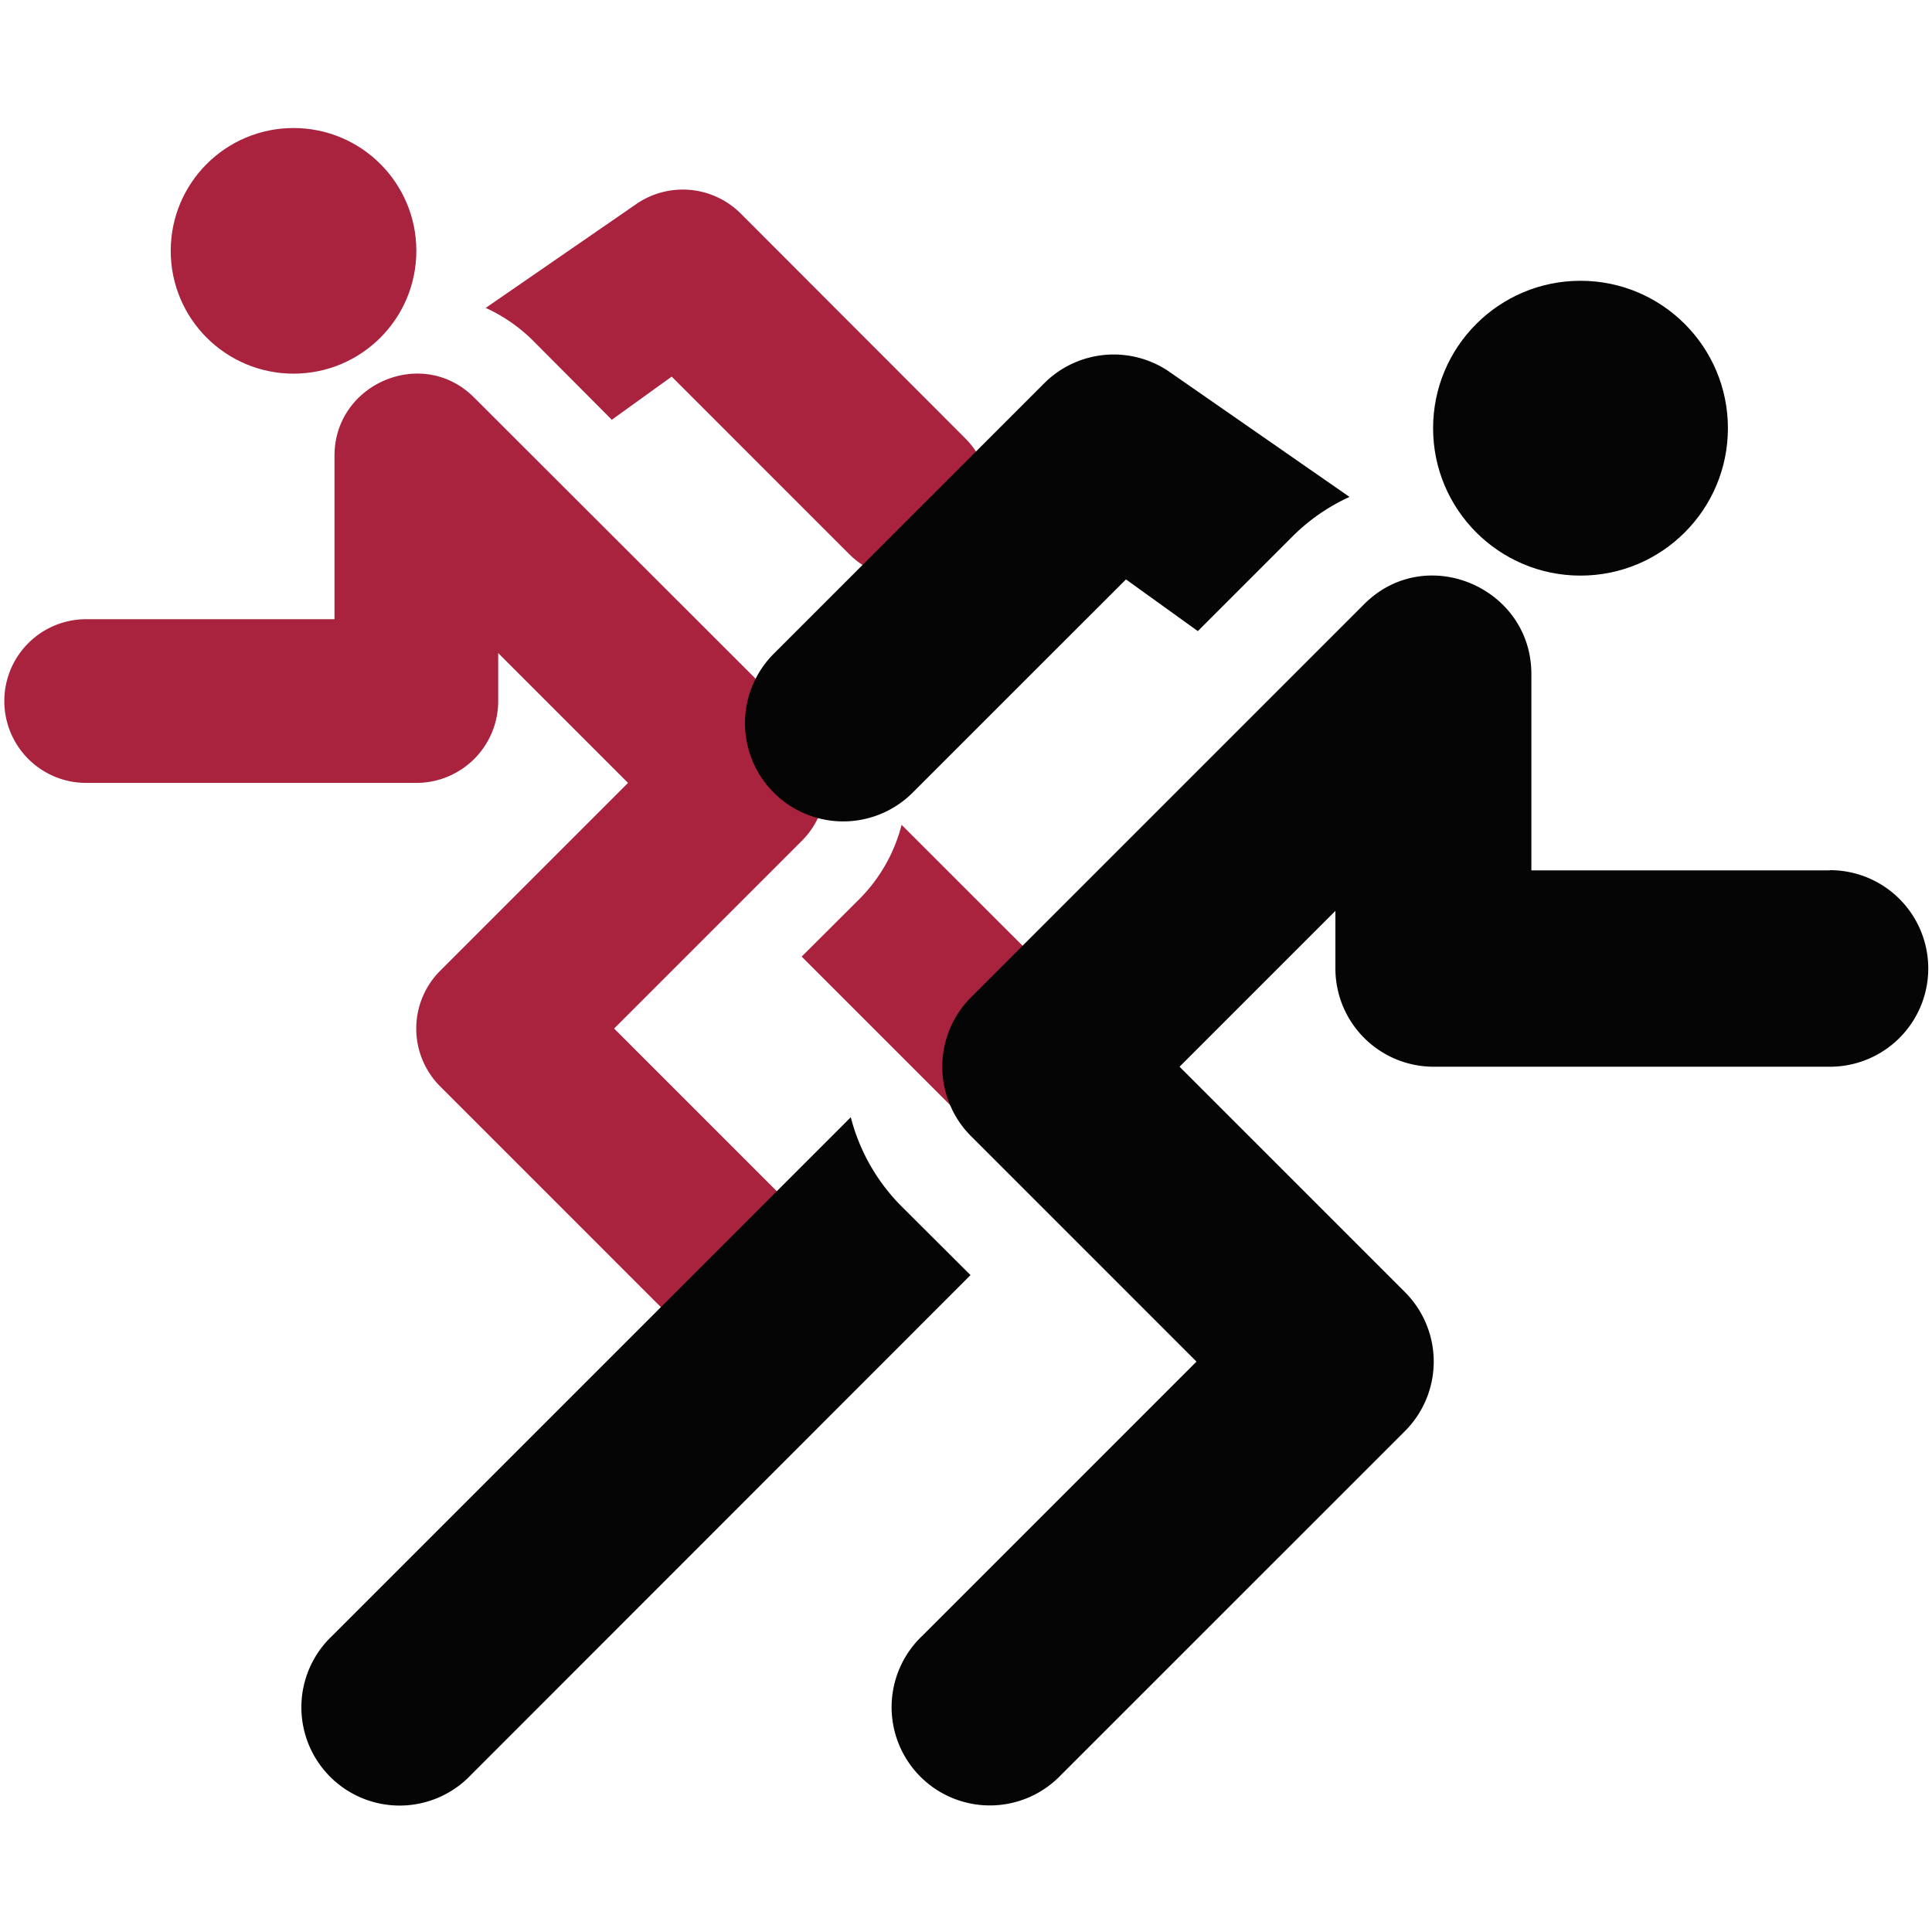
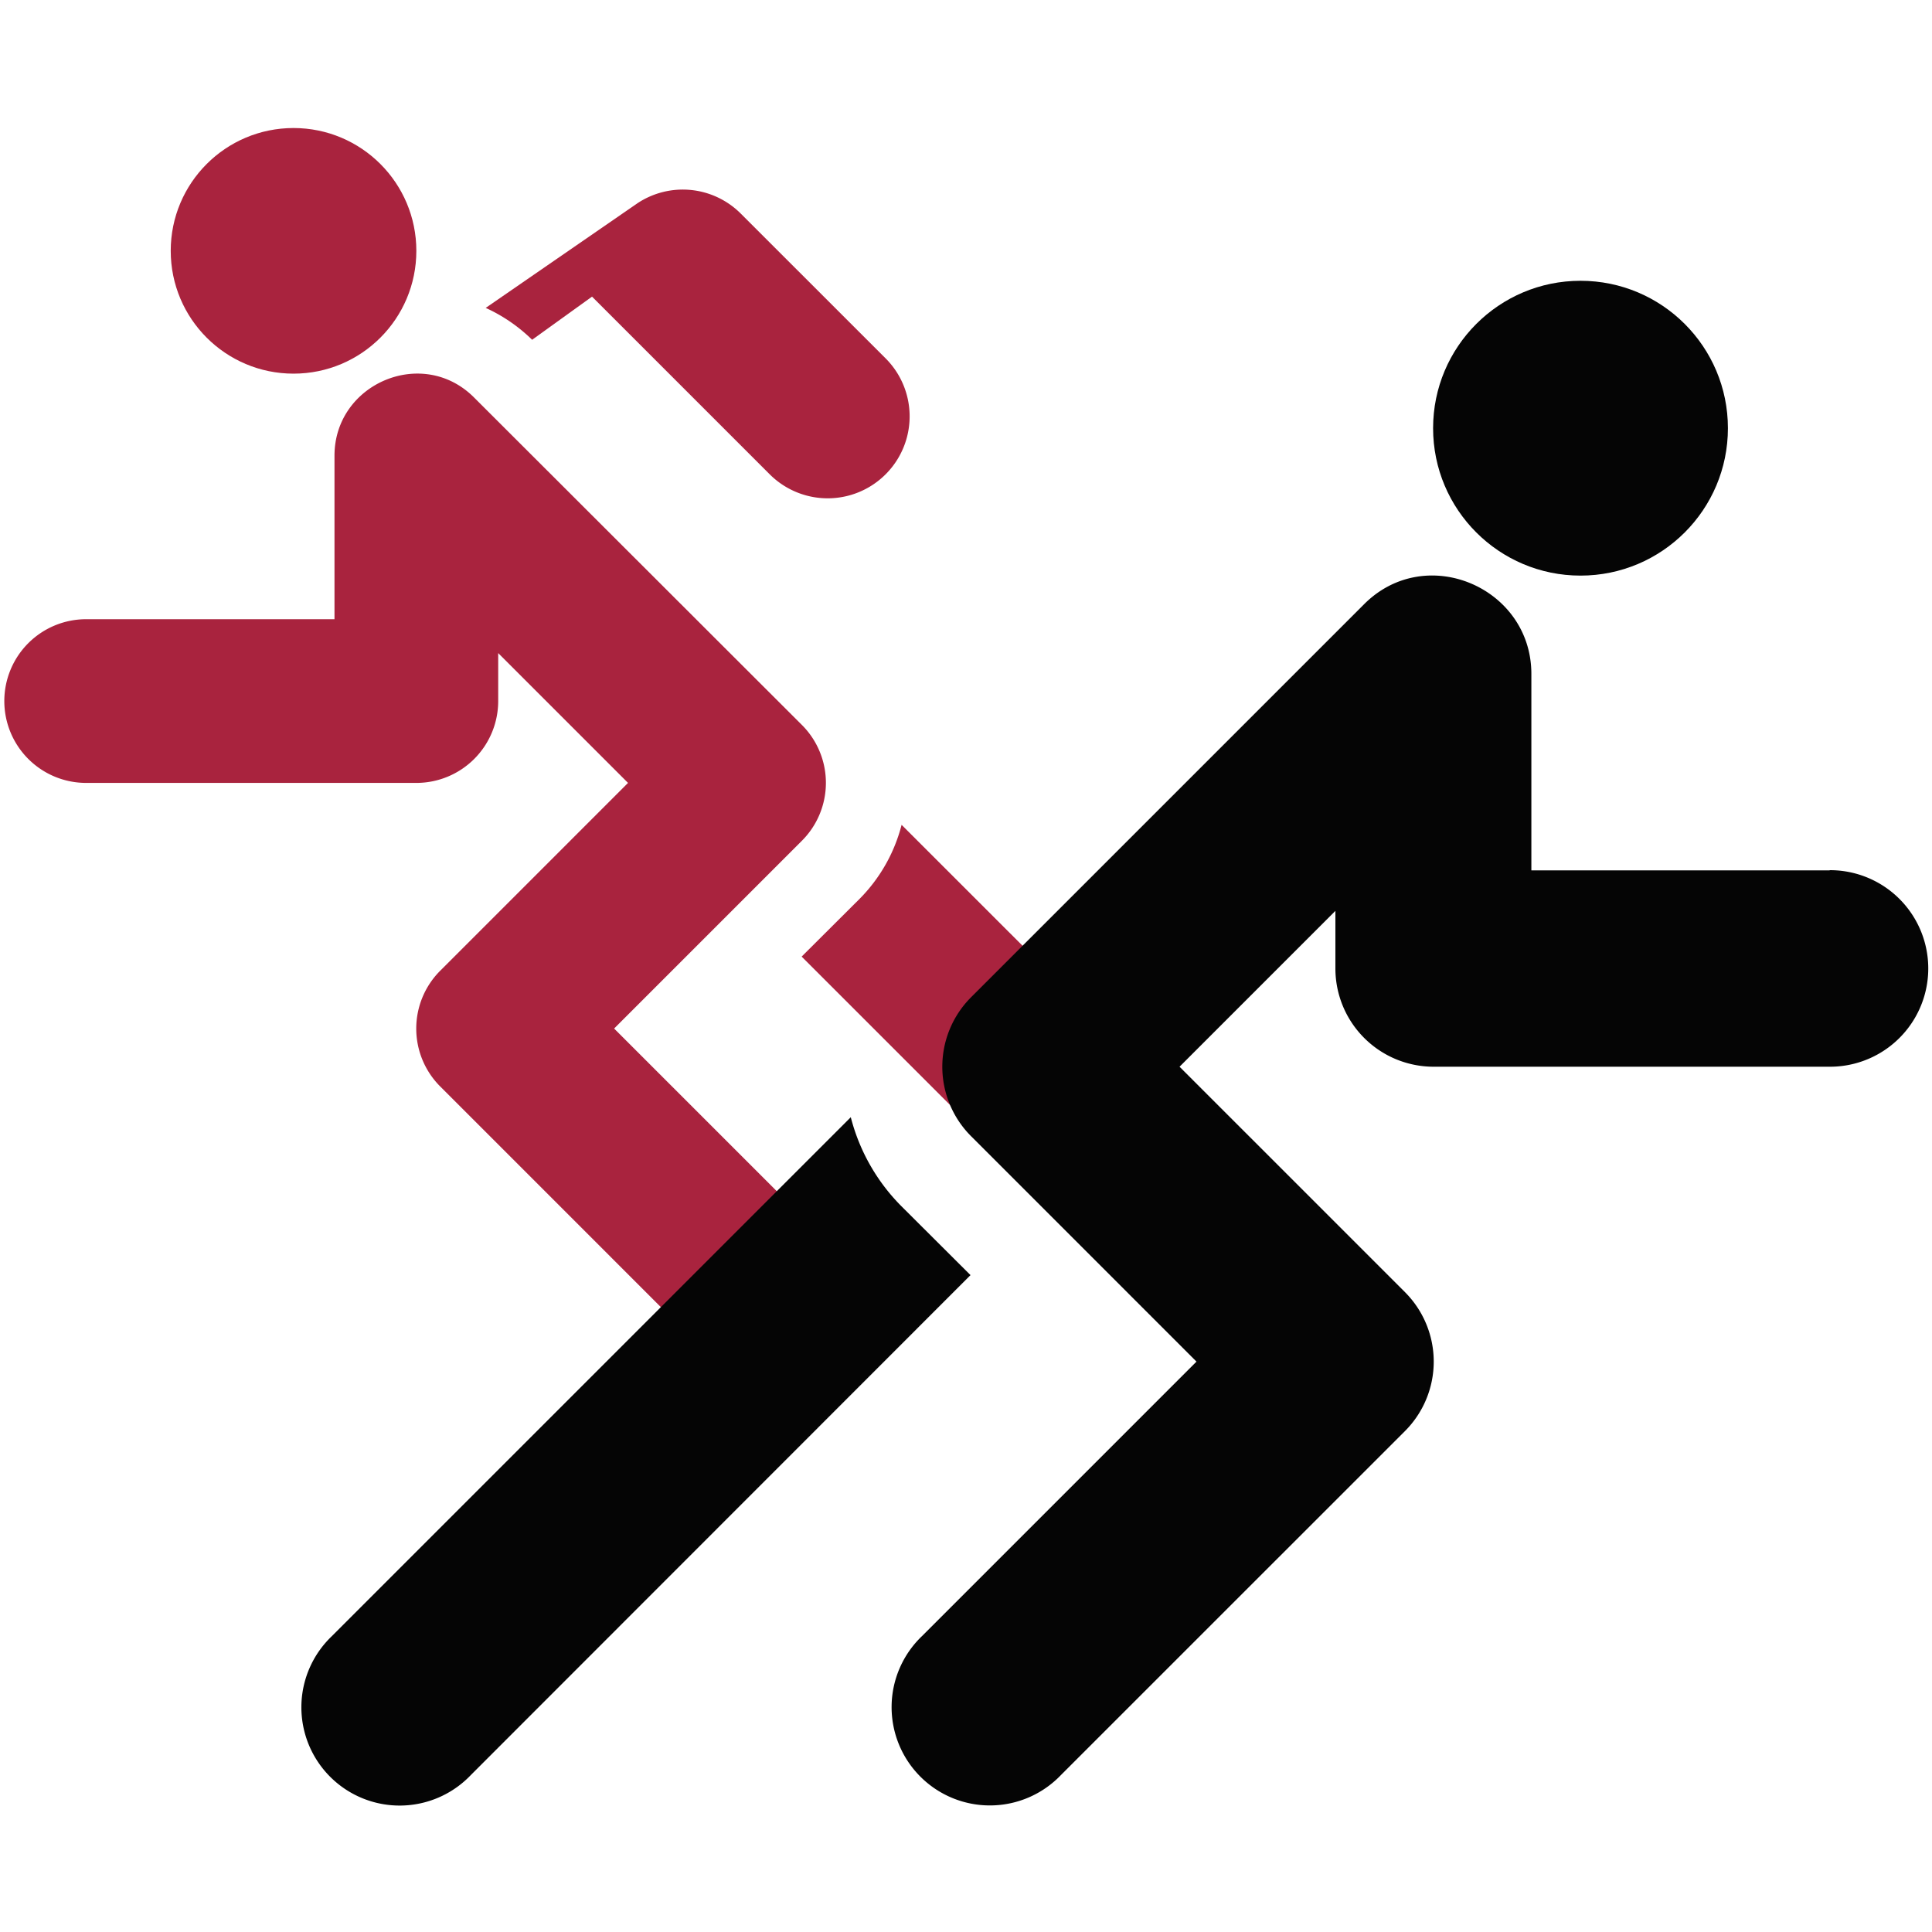
<svg xmlns="http://www.w3.org/2000/svg" id="Capa_1" data-name="Capa 1" viewBox="0 0 300 300">
  <defs>
    <style>.cls-1{fill:#a9233e;}.cls-2{fill:#050505;}</style>
  </defs>
  <path class="cls-1" d="M.67,108.86a12.71,12.71,0,0,0,12.71,12.71H64.65a12.71,12.71,0,0,0,12.71-12.71v-7.45l20.16,20.16L68.37,150.72a12.71,12.71,0,0,0,0,18l44.49,44.49a12.71,12.71,0,0,0,18-18l-35.5-35.5,29.15-29.15a12.71,12.71,0,0,0,0-18L73.64,61.75c-8-8.06-21.7-2.18-21.7,9V96.15H13.38A12.71,12.71,0,0,0,.67,108.86Z" />
-   <path class="cls-1" d="M75.42,47.81a25.29,25.29,0,0,1,7.21,4.95L95,65.18l9.3-6.7,27.59,27.59a12.71,12.71,0,1,0,18-18L115,33.14a12.73,12.73,0,0,0-16-1.59Z" />
+   <path class="cls-1" d="M75.42,47.81a25.29,25.29,0,0,1,7.21,4.95l9.3-6.7,27.59,27.59a12.71,12.71,0,1,0,18-18L115,33.14a12.73,12.73,0,0,0-16-1.59Z" />
  <path class="cls-1" d="M124.48,148.54l64.65,64.64a12.71,12.71,0,0,0,18-18L140,128.08a25.19,25.19,0,0,1-6.5,11.47Z" />
  <circle class="cls-1" cx="45.58" cy="38.95" r="19.07" />
  <path class="cls-2" d="M284.07,135.15H237.79V104.64c0-13.4-16.39-20.46-26-10.79l-61,61a15.26,15.26,0,0,0,0,21.58l35,35-42.62,42.62a15.26,15.26,0,1,0,21.58,21.57l53.41-53.4a15.26,15.26,0,0,0,0-21.58l-35-35,24.2-24.2v8.94a15.26,15.26,0,0,0,15.26,15.26h61.54a15.26,15.26,0,0,0,0-30.52Z" />
-   <path class="cls-2" d="M181.4,57.61a15.26,15.26,0,0,0-19.25,1.9l-42,42a15.25,15.25,0,0,0,21.57,21.57l33.12-33.11L186,98l14.9-14.9a30.36,30.36,0,0,1,8.65-5.94Z" />
  <path class="cls-2" d="M139.92,187.25a30.2,30.2,0,0,1-7.81-13.77L51.52,254.07A15.26,15.26,0,1,0,73.1,275.64L150.7,198Z" />
  <circle class="cls-2" cx="245.42" cy="66.49" r="22.89" />
</svg>